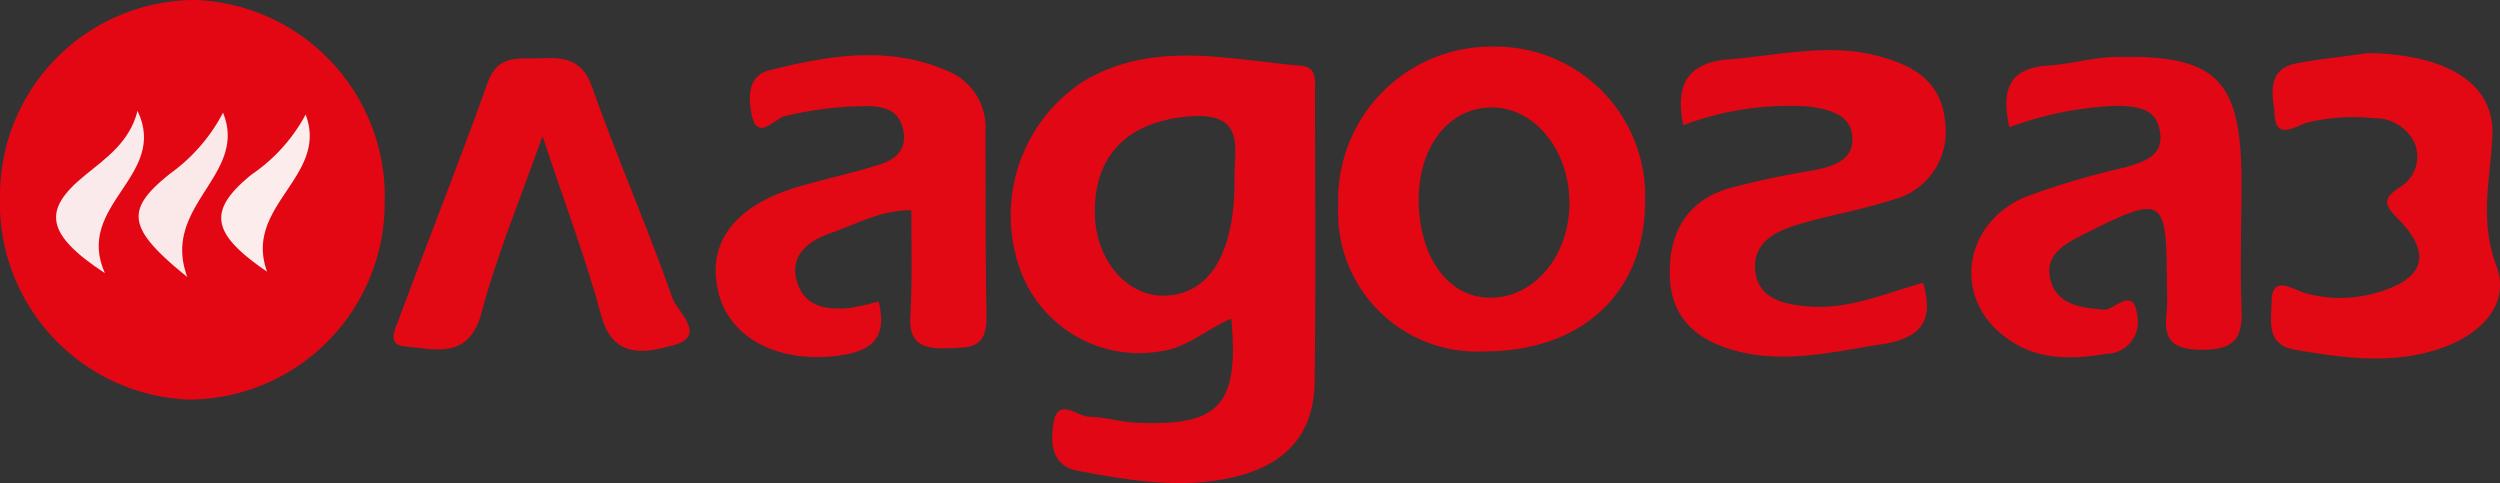
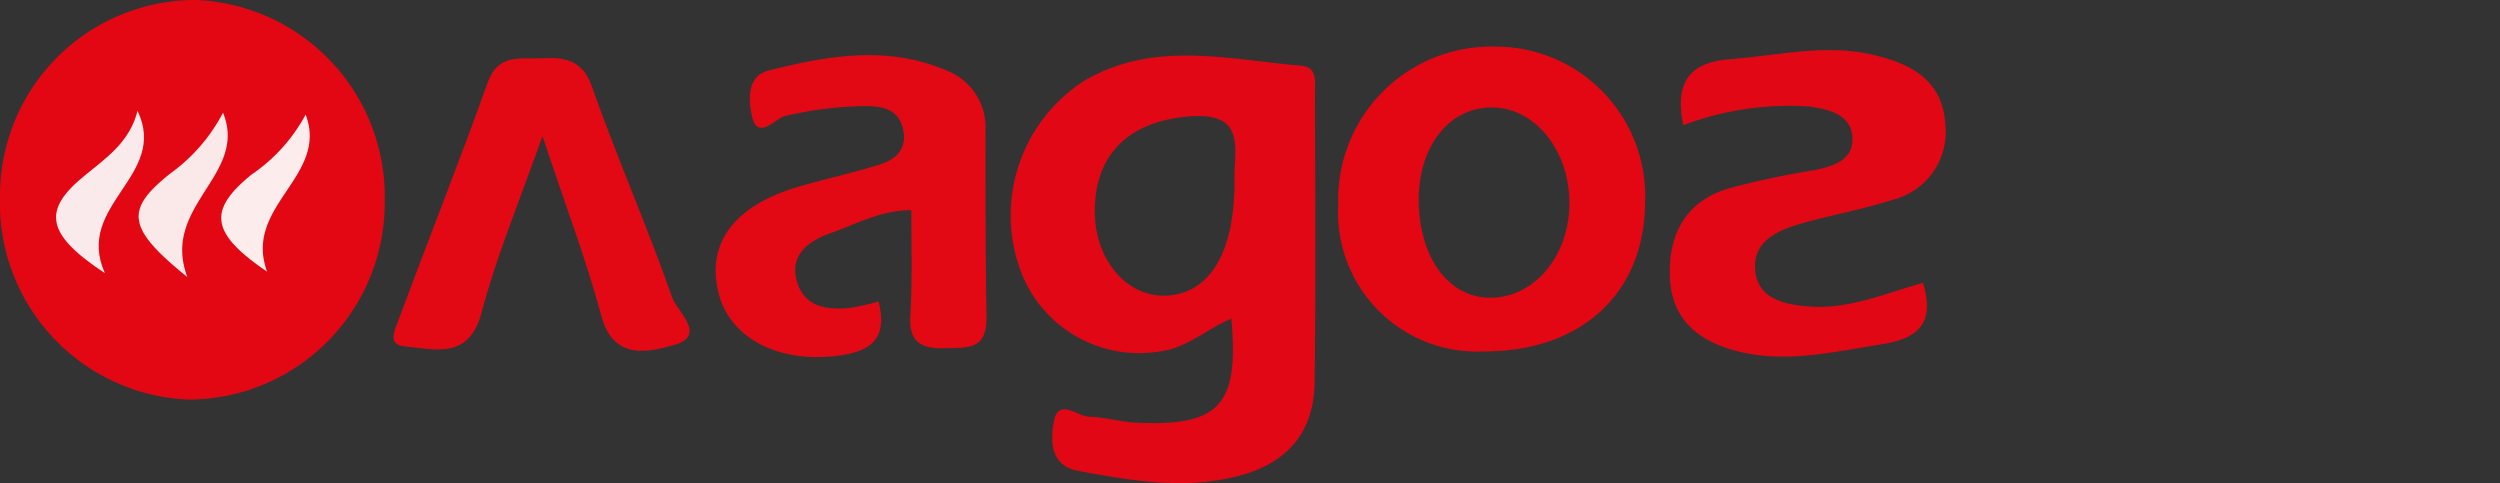
<svg xmlns="http://www.w3.org/2000/svg" viewBox="0 0 147.97 28.59">
  <rect x="0" y="0" width="147.97" height="28.59" fill="#333333" stroke="none" />
  <defs>
    <style>.cls-1{fill:#e20713;}.cls-2{fill:#e20714;}.cls-3{fill:#e20814;}.cls-4{fill:#fbeaeb;}.cls-5{fill:#fbe8e9;}.cls-6{fill:#fcecec;}.cls-7{fill:none;}</style>
  </defs>
  <title>Ладогаз</title>
  <g id="Слой_2" data-name="Слой 2">
    <g id="Слой_1-2" data-name="Слой 1">
      <path class="cls-1" d="M22.77,12A11.64,11.64,0,0,1,11.16,23.65,11.64,11.64,0,0,1,0,11.6,11.57,11.57,0,0,1,11.59,0,11.65,11.65,0,0,1,22.77,12Z" />
      <path class="cls-2" d="M77.83,5.54c0-.68.16-1.57-.82-1.65-4.34-.37-8.76-1.53-12.88.92a9.47,9.47,0,0,0-3.8,11,7.49,7.49,0,0,0,8.26,5c1.66-.19,2.82-1.34,4.29-1.95.47,5.15-.71,6.41-5.72,6.15-.89-.05-1.77-.32-2.66-.34-.73,0-1.88-1.2-2.14.35-.18,1.09-.2,2.54,1.45,2.85,3.14.58,6.28,1.13,9.49.3,2.91-.76,4.47-2.59,4.51-5.55C77.88,16.93,77.84,11.23,77.83,5.54Zm-4.76,5.19c0,4.33-1.53,6.75-4.21,6.77-2.27,0-4.07-2.23-4.06-5,0-3.47,2.12-5.33,5.59-5.61S73,8.92,73.07,10.73Z" />
      <path class="cls-1" d="M88.41,2.76a9.06,9.06,0,0,0-9.2,9.37,8.23,8.23,0,0,0,8.64,8.67c5.76,0,9.5-3.45,9.52-8.84A8.85,8.85,0,0,0,88.41,2.76ZM88.3,17.62c-2.52.06-4.31-2.33-4.33-5.78,0-3.16,1.76-5.44,4.27-5.48s4.61,2.42,4.65,5.57S90.87,17.57,88.3,17.62Z" />
      <path class="cls-3" d="M53.94,12.44c-1.84,0-3.25.83-4.73,1.34C48,14.2,46.72,15,47.15,16.59s1.75,1.76,3.12,1.64A13.25,13.25,0,0,0,52,17.84c.53,2.1-.33,2.93-2.31,3.2-3.57.5-6.55-1-7.19-3.82s.91-5,4.66-6.14c1.62-.48,3.28-.83,4.9-1.34.89-.28,1.63-.85,1.41-2s-1-1.41-2-1.46a21.35,21.35,0,0,0-5,.59c-.59.11-1.69,1.62-2-.18-.18-.92-.2-2.19,1-2.51,3.51-.89,7.06-1.51,10.57,0a3.6,3.6,0,0,1,2.29,3.55c0,3.69,0,7.39.06,11.09,0,1.85-1.05,1.75-2.32,1.79s-2.3-.14-2.19-1.89C54,16.68,53.94,14.59,53.94,12.44Z" />
-       <path class="cls-2" d="M118.93,7.53c-.5-2.23,0-3.51,2.3-3.65,1.29-.08,2.57-.46,3.85-.5,6.11-.18,7.59,1.29,7.59,7.38,0,2.5-.09,5,0,7.49.09,1.78-.43,2.45-2.33,2.45s-2.29-.68-2.09-2.29a12.51,12.51,0,0,0,0-1.5c0-5.35-.16-5.44-5-3-1.12.56-2.26,1.22-1.88,2.67s1.75,1.63,3.13,1.75c.65.05,1.8-1.48,2,.37a1.87,1.87,0,0,1-1.82,2.24c-2.15.36-4.21.38-6-1-3.06-2.26-2.54-6.61,1.09-8.24a46.62,46.62,0,0,1,6-1.79c1.07-.32,2.29-.64,2.08-2.08s-1.31-1.52-2.51-1.57A20.52,20.52,0,0,0,118.93,7.53Z" />
      <path class="cls-2" d="M99.63,7.41c-.5-2.42.27-3.71,2.72-3.9,3-.23,5.94-1,8.93-.16,2.08.55,3.7,1.57,3.86,4A4.14,4.14,0,0,1,112,11.83c-1.79.58-3.67.9-5.48,1.43-1.38.4-2.81,1.07-2.63,2.78s1.83,2,3.2,2.1c2.33.18,4.48-.77,6.73-1.4.68,2.3-.15,3.28-2.47,3.64-2.87.45-5.69,1.15-8.59.39-2.21-.59-3.8-1.83-3.92-4.3s.85-4.53,3.45-5.31a48.6,48.6,0,0,1,5-1.07c1.14-.22,2.38-.58,2.35-1.86,0-1.44-1.38-1.77-2.62-1.93A17.71,17.71,0,0,0,99.63,7.41Z" />
      <path class="cls-3" d="M32.11,8.06c-1.43,4-2.75,7.19-3.61,10.45-.74,2.77-2.7,2.17-4.48,2-1.16-.07-.64-1-.42-1.61,1.74-4.67,3.58-9.3,5.26-14,.62-1.75,1.91-1.39,3.16-1.45s2.42,0,3,1.64c1.49,4.22,3.3,8.33,4.78,12.55.29.81,2.09,2.24.07,2.79-1.46.4-3.56.95-4.28-1.74C34.71,15.41,33.47,12.16,32.11,8.06Z" />
-       <path class="cls-3" d="M140.17,3.14c4.61.08,7.5,1.78,7.35,4.9-.12,2.58-.78,4.94.23,7.67.9,2.41-1.08,4.24-3.57,5-2.76.86-5.53.47-8.3,0-1.82-.28-1.43-1.79-1.43-2.82,0-1.73,1.32-.71,2-.54a7.63,7.63,0,0,0,4.13,0c2.89-.79,3.43-2.29,1.37-4.38-.87-.88-.92-1.2.07-1.88a2.11,2.11,0,0,0,.9-2.62A2.59,2.59,0,0,0,140.5,7a11.49,11.49,0,0,0-3.87.24c-.69.17-1.94,1.14-2-.46-.08-1-.54-2.59,1.16-3C137.19,3.49,138.69,3.36,140.17,3.14Z" />
      <path class="cls-4" d="M6.21,16.17C2.67,13.84,2.52,12.42,5,10.4c1.3-1.06,2.68-2,3.14-3.84C10,10.43,4.39,12.11,6.21,16.17Z" />
      <path class="cls-5" d="M11.09,16.4c-3.62-2.92-3.69-4-1-6.14A10.29,10.29,0,0,0,13.2,6.67C14.71,10.38,9.5,12.16,11.09,16.4Z" />
      <path class="cls-6" d="M18.09,6.78c1.39,3.67-3.71,5.4-2.28,9.3-3.39-2.3-3.5-3.65-.92-5.75A10,10,0,0,0,18.09,6.78Z" />
      <path class="cls-7" d="M73.07,10.73c0,4.33-1.53,6.75-4.21,6.77-2.27,0-4.07-2.23-4.06-5,0-3.47,2.12-5.33,5.59-5.61S73,8.92,73.07,10.73Z" />
      <path class="cls-7" d="M92.89,11.93c0,3.09-2,5.64-4.59,5.69S84,15.29,84,11.84c0-3.16,1.76-5.44,4.27-5.48S92.85,8.78,92.89,11.93Z" />
    </g>
  </g>
</svg>